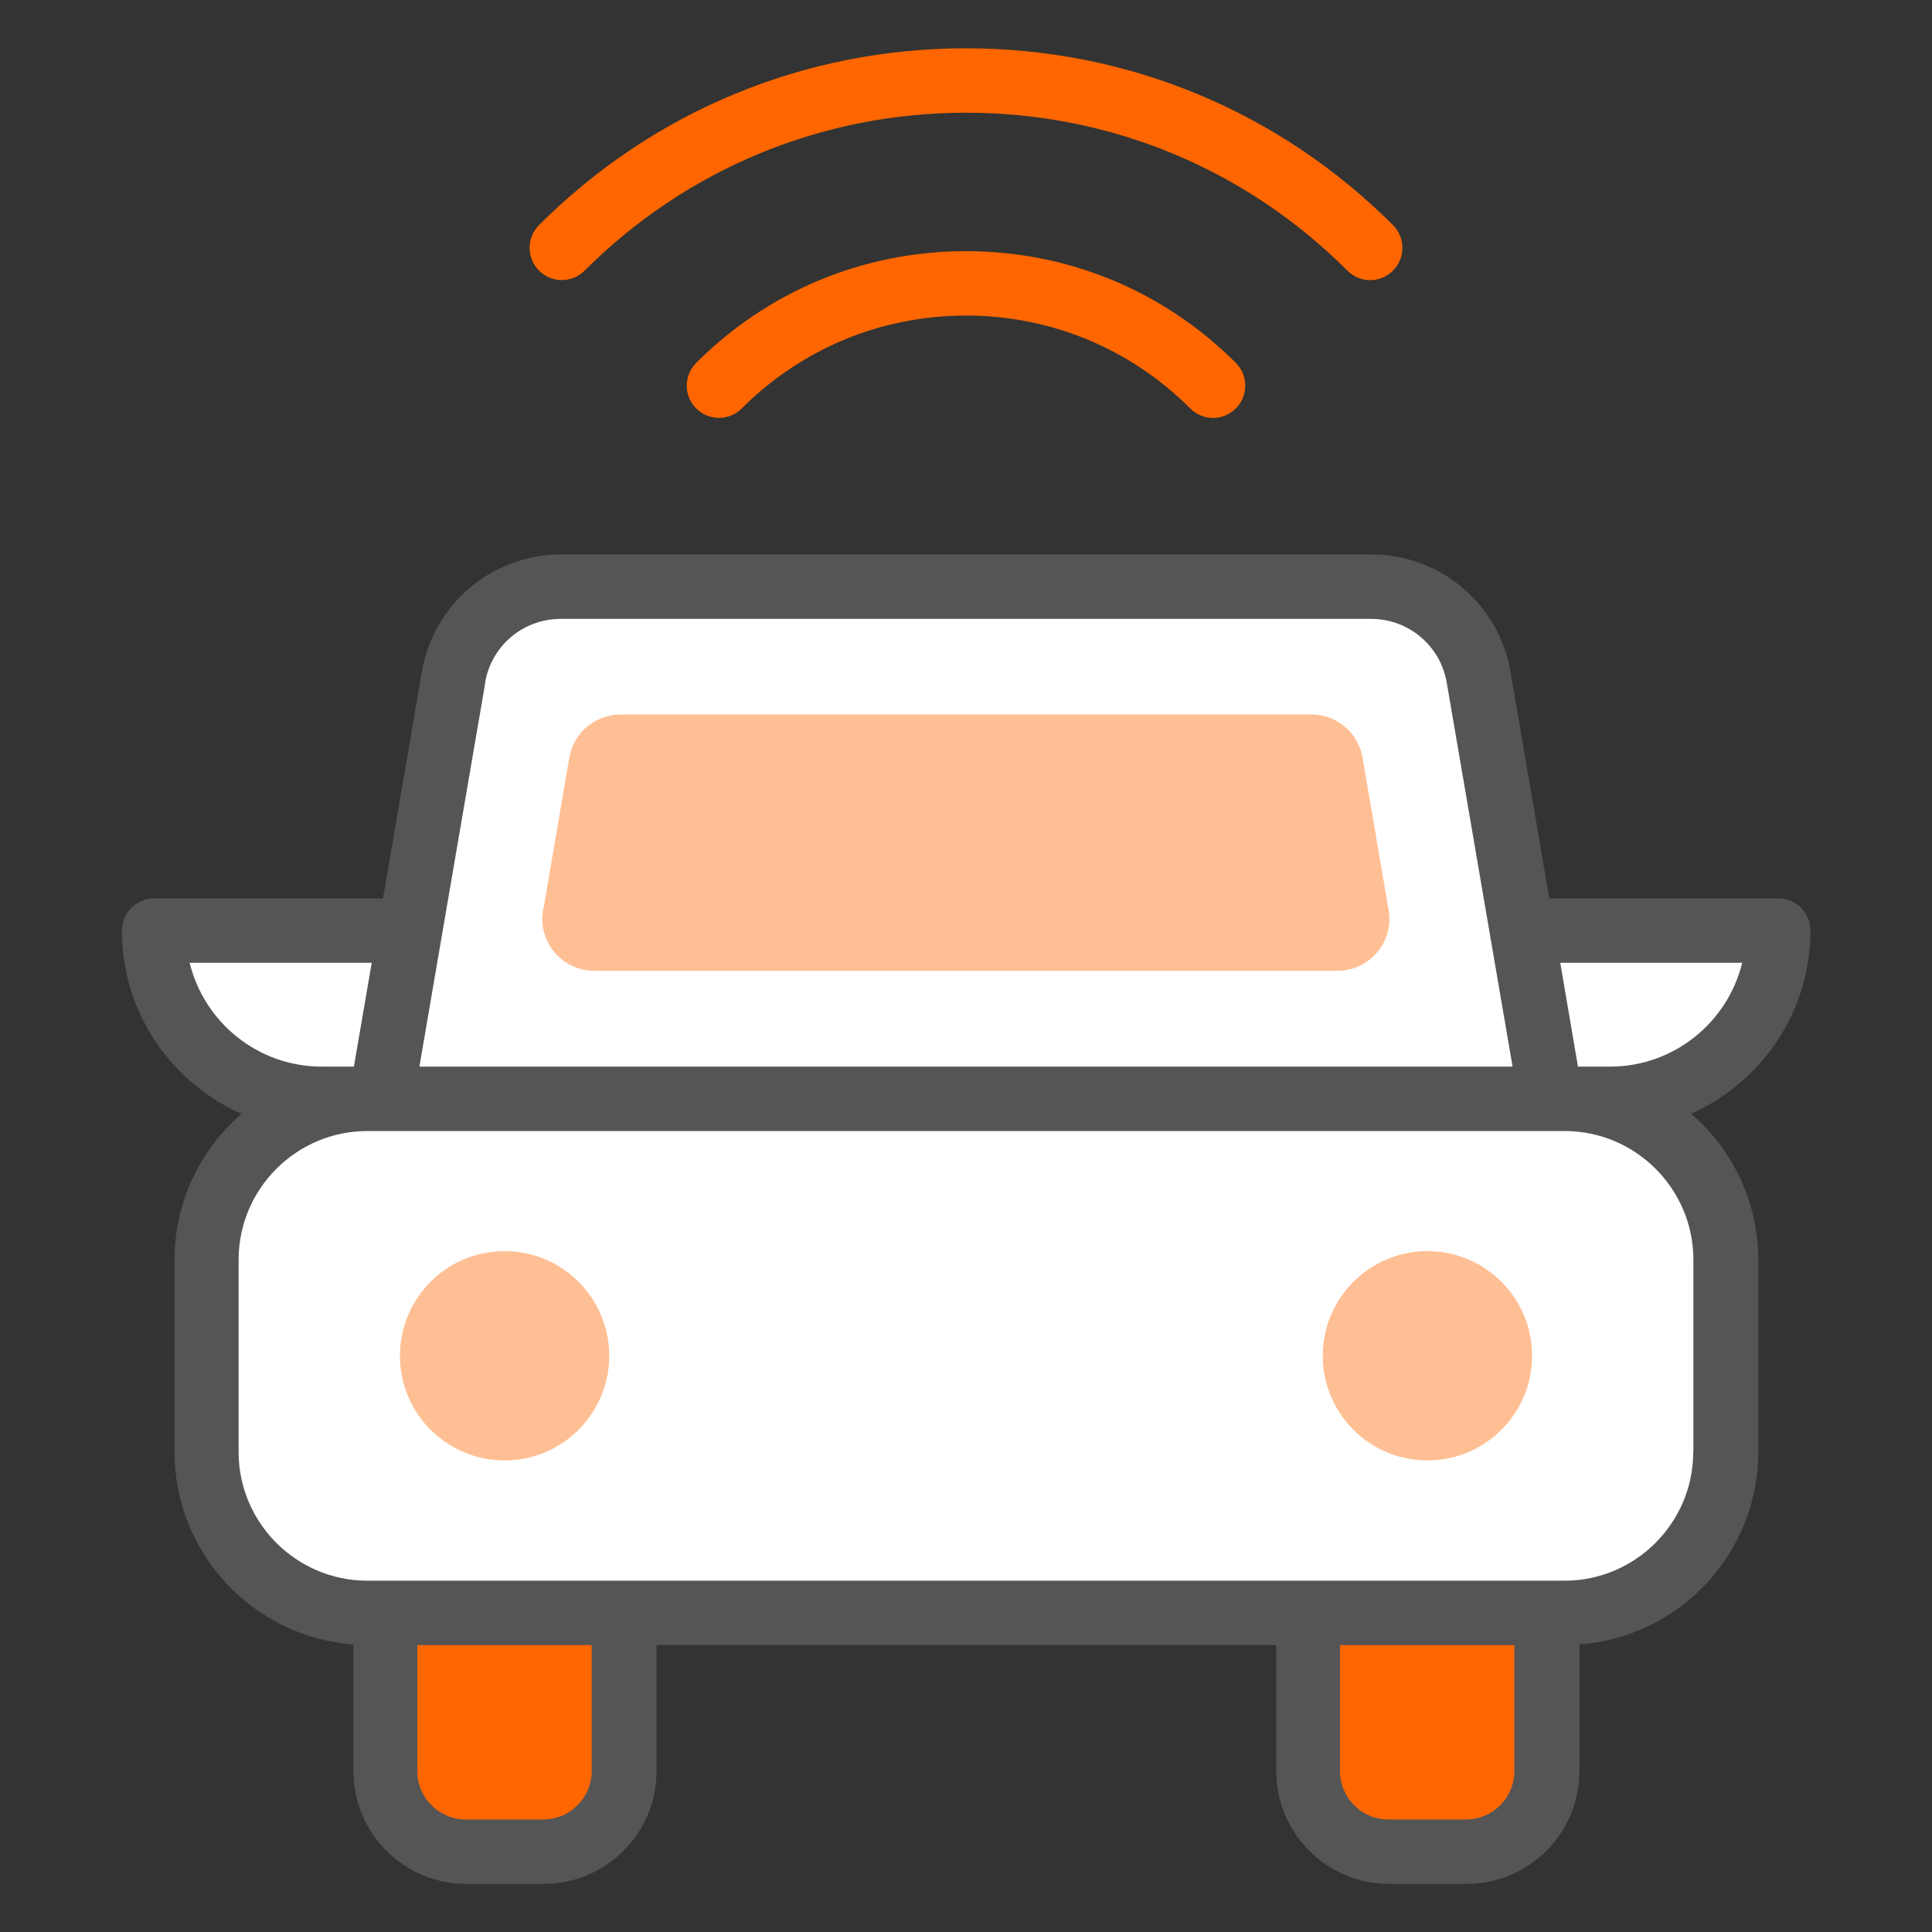
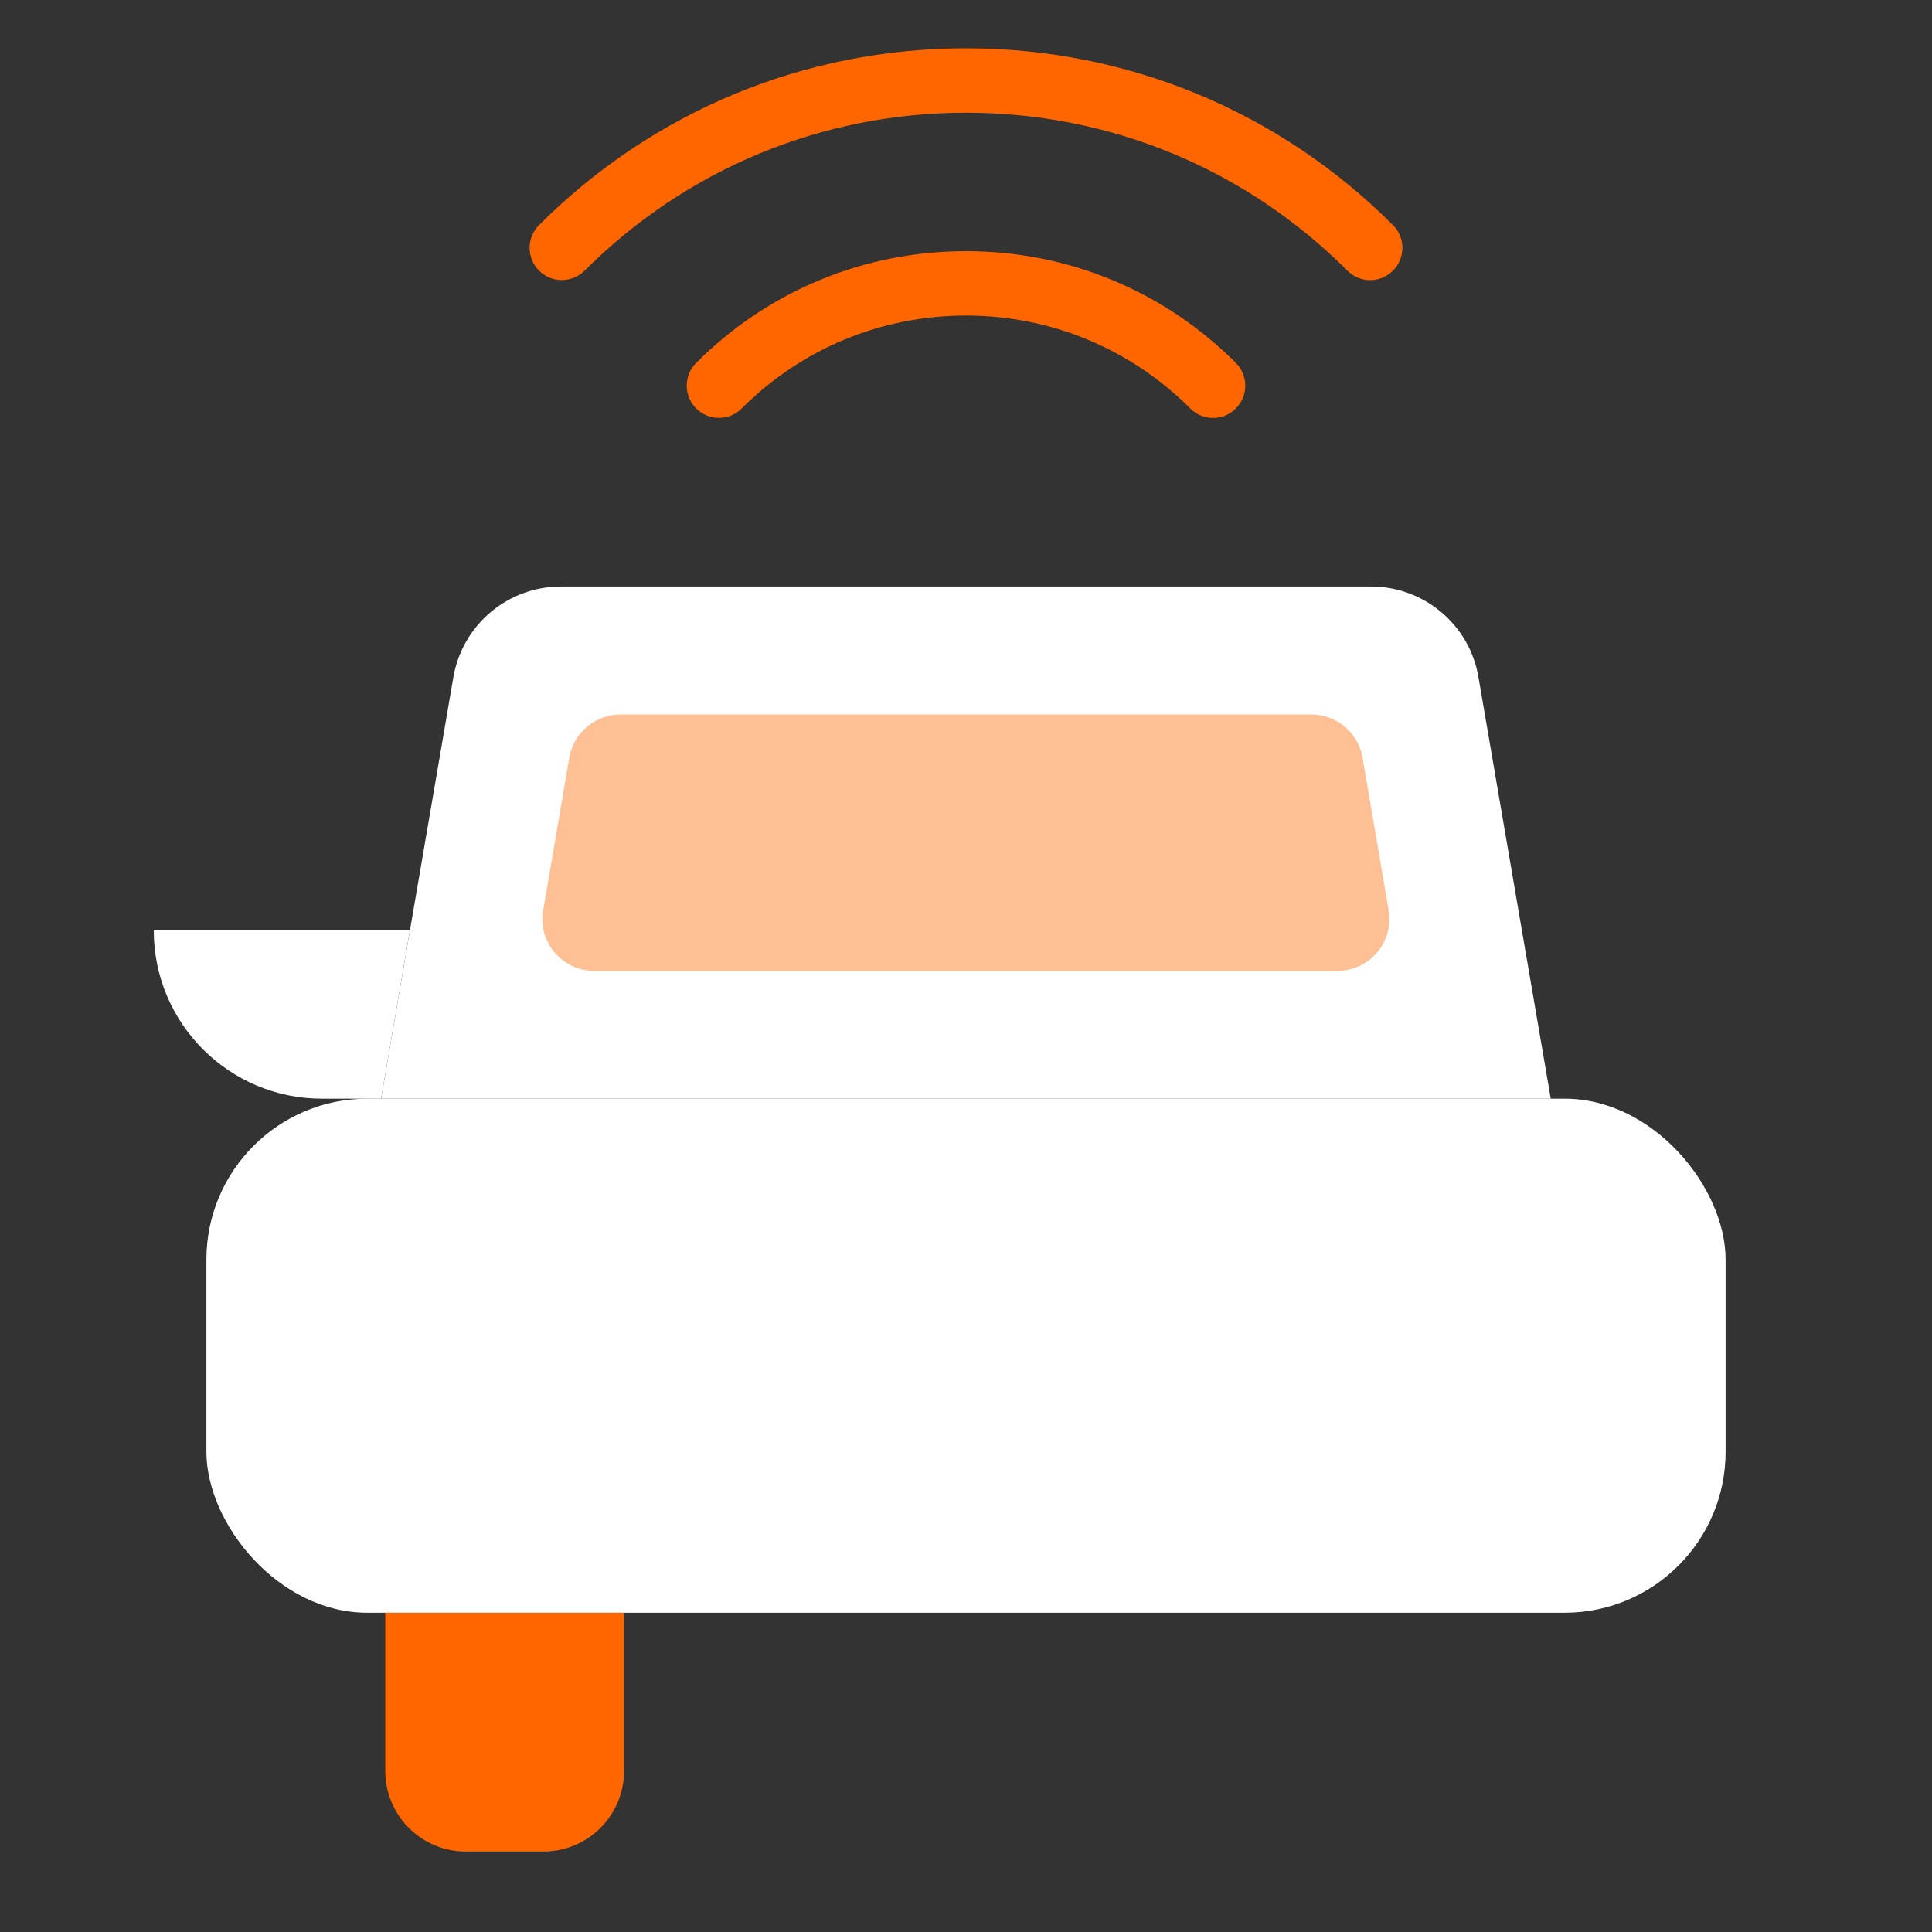
<svg xmlns="http://www.w3.org/2000/svg" id="_레이어_1" data-name="레이어 1" viewBox="0 0 120 120">
  <rect x="0" y="0" width="120" height="120" fill="#333333" stroke="none" />
  <defs>
    <style>
      .cls-1 {
        fill: #555;
      }

      .cls-2 {
        fill: #fff;
      }

      .cls-3 {
        fill: #f60;
      }

      .cls-4 {
        fill: #ffbf94;
      }
    </style>
  </defs>
  <path class="cls-3" d="m85.1,17.4c-.51,0-1.02-.2-1.41-.59-6.33-6.33-14.74-9.81-23.69-9.81s-17.36,3.49-23.69,9.81c-.78.78-2.05.78-2.83,0s-.78-2.05,0-2.83c7.08-7.08,16.5-10.98,26.52-10.98s19.44,3.9,26.52,10.98c.78.78.78,2.05,0,2.83-.39.39-.9.59-1.41.59Z" />
  <path class="cls-3" d="m75.34,25.96c-.51,0-1.02-.2-1.41-.59-3.72-3.72-8.67-5.77-13.93-5.77s-10.21,2.05-13.93,5.77c-.78.78-2.05.78-2.83,0s-.78-2.05,0-2.83c4.48-4.48,10.43-6.94,16.76-6.94s12.28,2.46,16.76,6.94c.78.78.78,2.05,0,2.83-.39.39-.9.59-1.41.59Z" />
  <path class="cls-2" d="m9.55,57.79h15.91l-1.79,10.45h-3.67c-5.77,0-10.45-4.68-10.45-10.45h0Z" />
-   <path class="cls-2" d="m110.45,57.79h-15.91s1.79,10.45,1.79,10.45h3.67c5.77,0,10.45-4.68,10.45-10.45h0Z" />
  <path class="cls-3" d="m23.93,100.17h14.83v9.83c0,2.76-2.24,5-5,5h-4.83c-2.76,0-5-2.24-5-5v-9.83h0Z" />
-   <path class="cls-3" d="m86.24,100.17h4.83c2.76,0,5,2.24,5,5v9.83h-14.83v-9.83c0-2.76,2.24-5,5-5Z" transform="translate(177.31 215.17) rotate(-180)" />
  <rect class="cls-2" x="12.82" y="68.24" width="94.36" height="31.93" rx="10" ry="10" />
  <path class="cls-2" d="m96.33,68.24H23.67l4.49-26.18c.56-3.25,3.38-5.63,6.67-5.63h50.33c3.3,0,6.12,2.38,6.67,5.63l4.49,26.18Z" />
-   <path class="cls-1" d="m105.02,69.18c4.37-1.93,7.43-6.3,7.43-11.38,0-1.1-.9-2-2-2h-14.22l-2.41-14.07c-.72-4.22-4.36-7.29-8.64-7.29h-50.33c-4.29,0-7.92,3.07-8.65,7.29l-2.41,14.07h-14.22c-1.1,0-2,.9-2,2,0,5.08,3.06,9.45,7.43,11.38-2.54,2.2-4.16,5.45-4.16,9.07v11.93c0,6.32,4.91,11.5,11.11,11.96v7.87c0,3.86,3.14,7,7,7h4.83c3.86,0,7-3.14,7-7v-7.83h38.49v7.83c0,3.86,3.14,7,7,7h4.83c3.86,0,7-3.14,7-7v-7.87c6.2-.46,11.11-5.64,11.11-11.96v-11.93c0-3.62-1.62-6.87-4.16-9.07Zm-8.11-9.38h11.3c-.9,3.7-4.24,6.45-8.21,6.45h-1.99l-.51-2.99-.59-3.46ZM30.13,42.4c.39-2.3,2.37-3.96,4.7-3.96h50.33c2.33,0,4.31,1.67,4.7,3.96l3.29,19.19.8,4.66H26.05l1.39-8.11s0,0,0,0l2.7-15.73Zm-18.34,17.4h11.3l-1.11,6.45h-1.99c-3.97,0-7.31-2.75-8.21-6.45Zm24.96,50.21c0,1.65-1.35,3-3,3h-4.83c-1.65,0-3-1.35-3-3v-7.83h10.83v7.83Zm57.31,0c0,1.65-1.35,3-3,3h-4.83c-1.65,0-3-1.35-3-3v-7.83h10.83v7.83Zm11.11-19.83c0,4.41-3.59,8-8,8H22.82c-4.41,0-8-3.59-8-8v-11.93c0-4.41,3.59-8,8-8h74.36c4.41,0,8,3.59,8,8v11.93Z" />
  <g>
-     <circle class="cls-4" cx="31.34" cy="84.21" r="6.5" />
-     <circle class="cls-4" cx="88.66" cy="84.21" r="6.5" />
    <path class="cls-4" d="m33.74,56.53l1.62-9.47c.27-1.55,1.61-2.68,3.18-2.68h42.91c1.57,0,2.92,1.13,3.18,2.68l1.62,9.47c.34,1.97-1.18,3.77-3.18,3.77h-46.16c-2,0-3.52-1.8-3.18-3.77Z" />
  </g>
</svg>